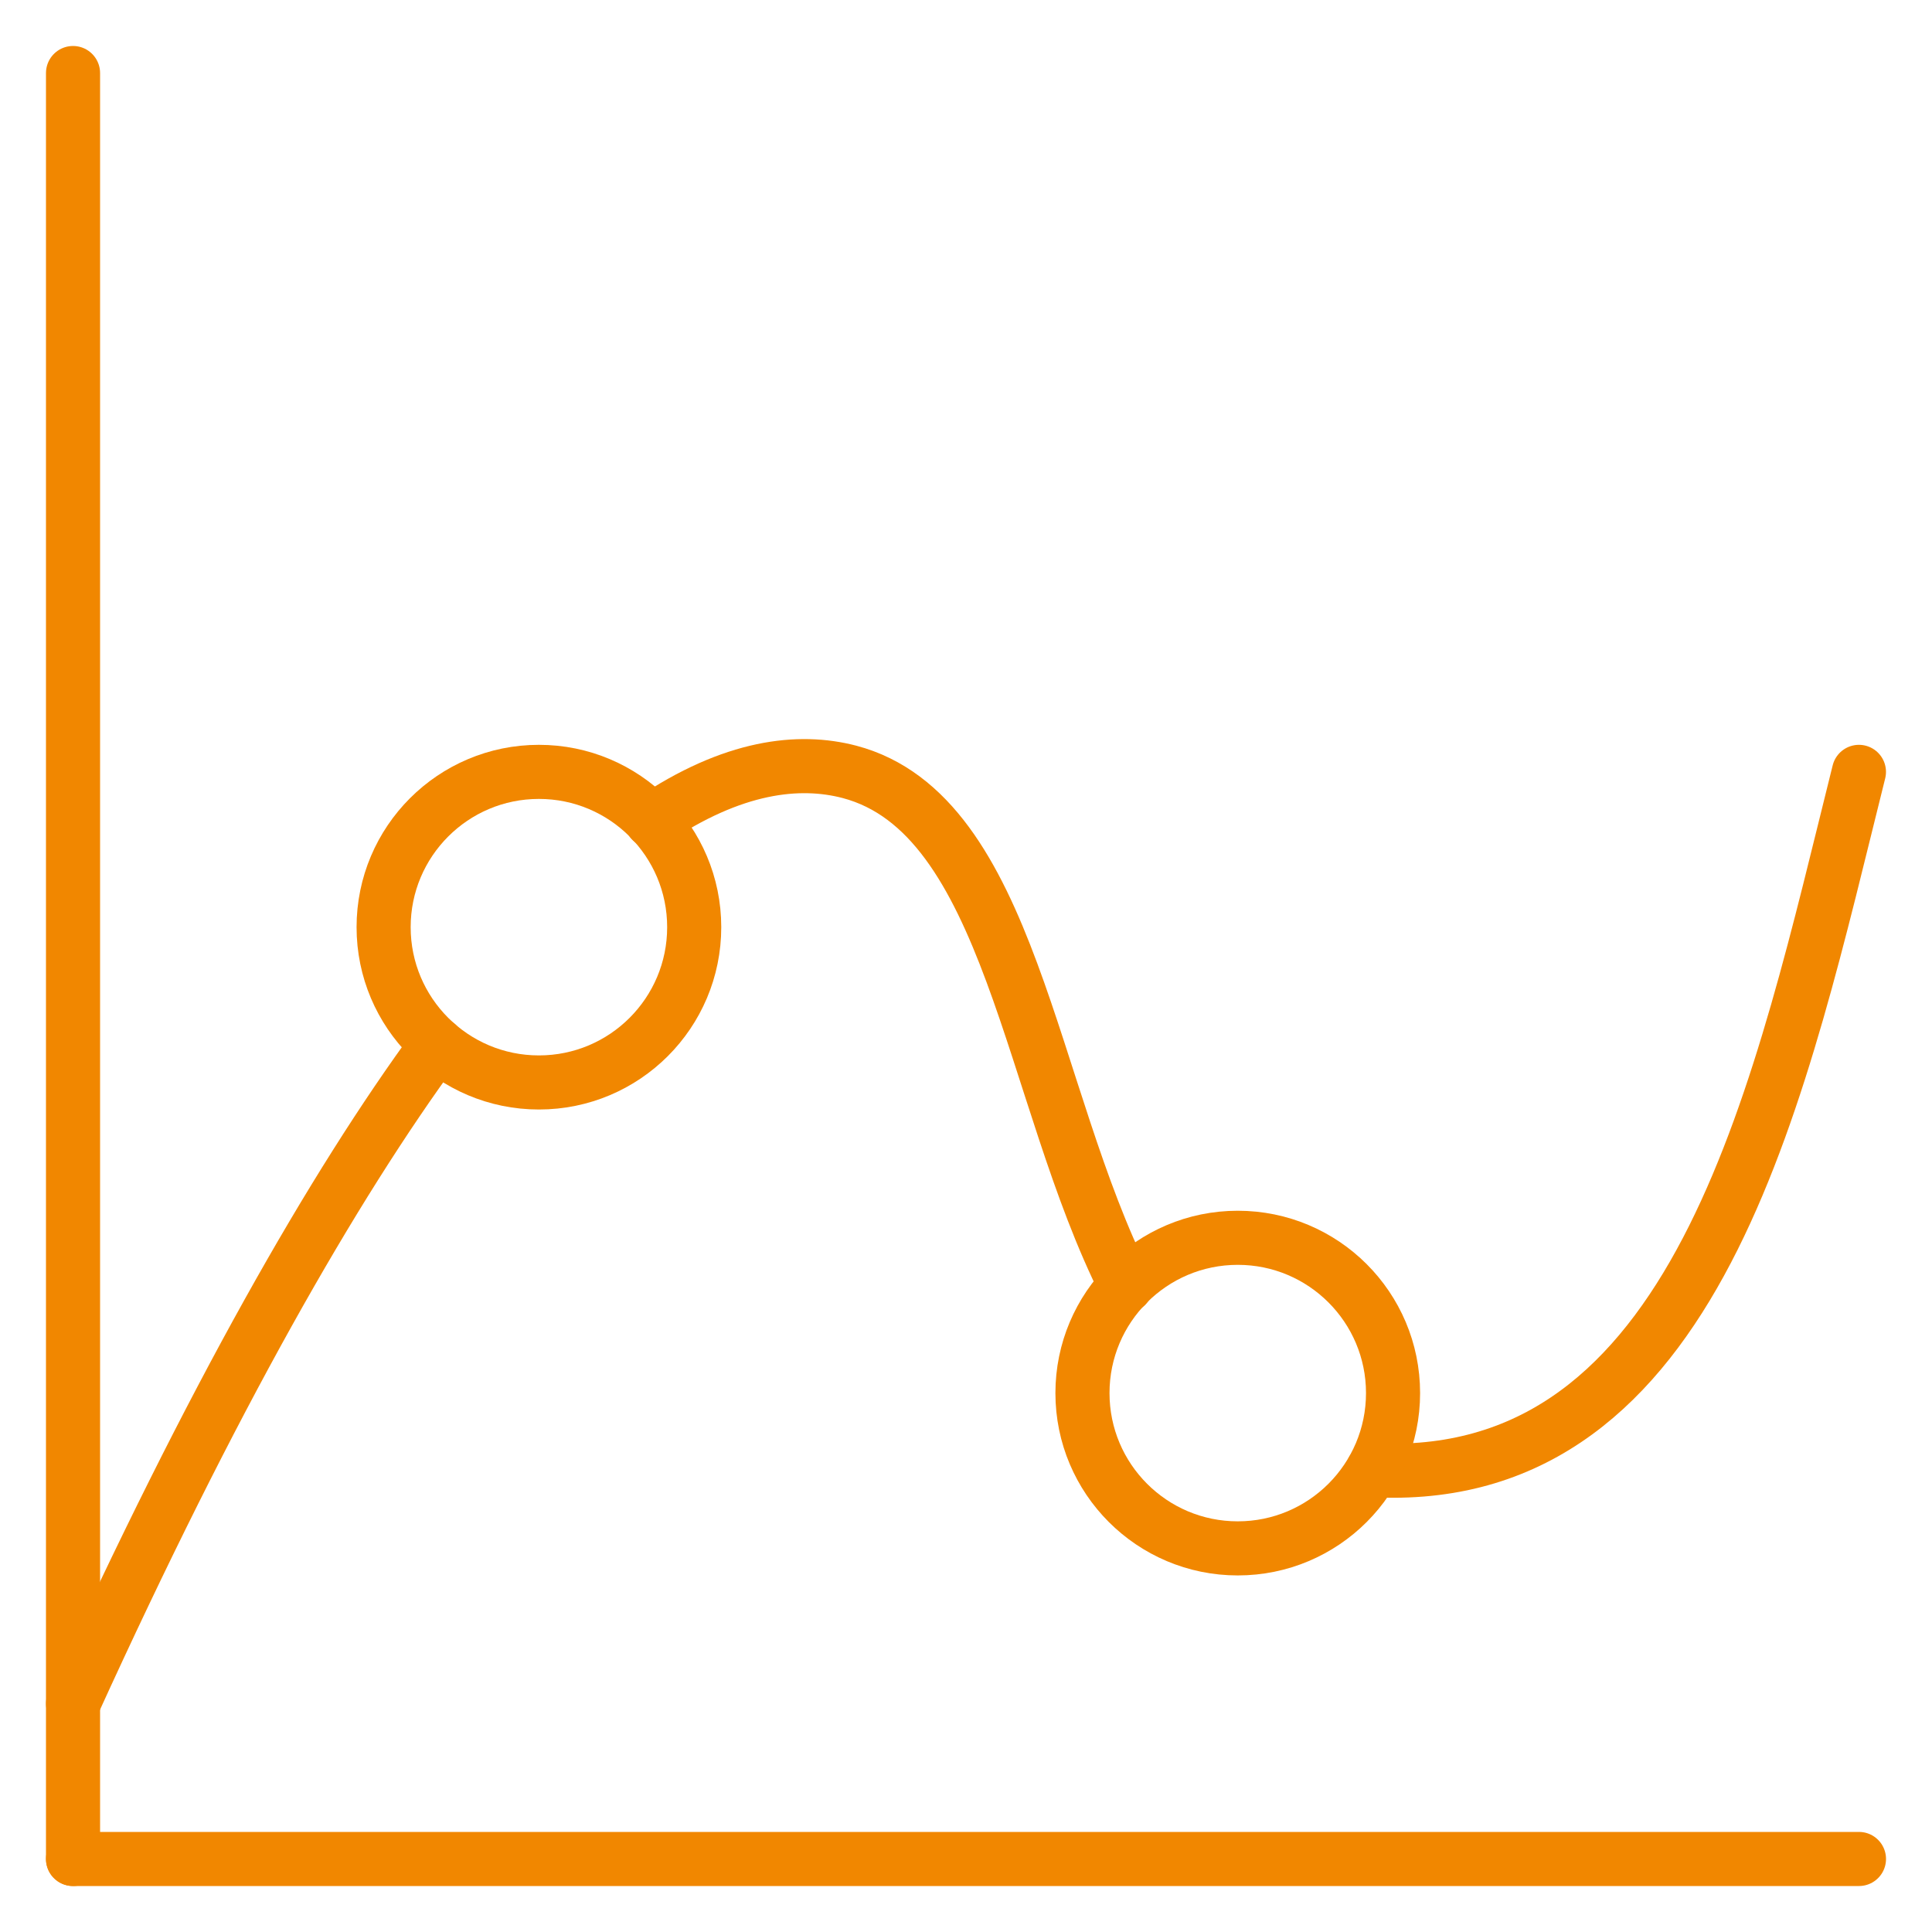
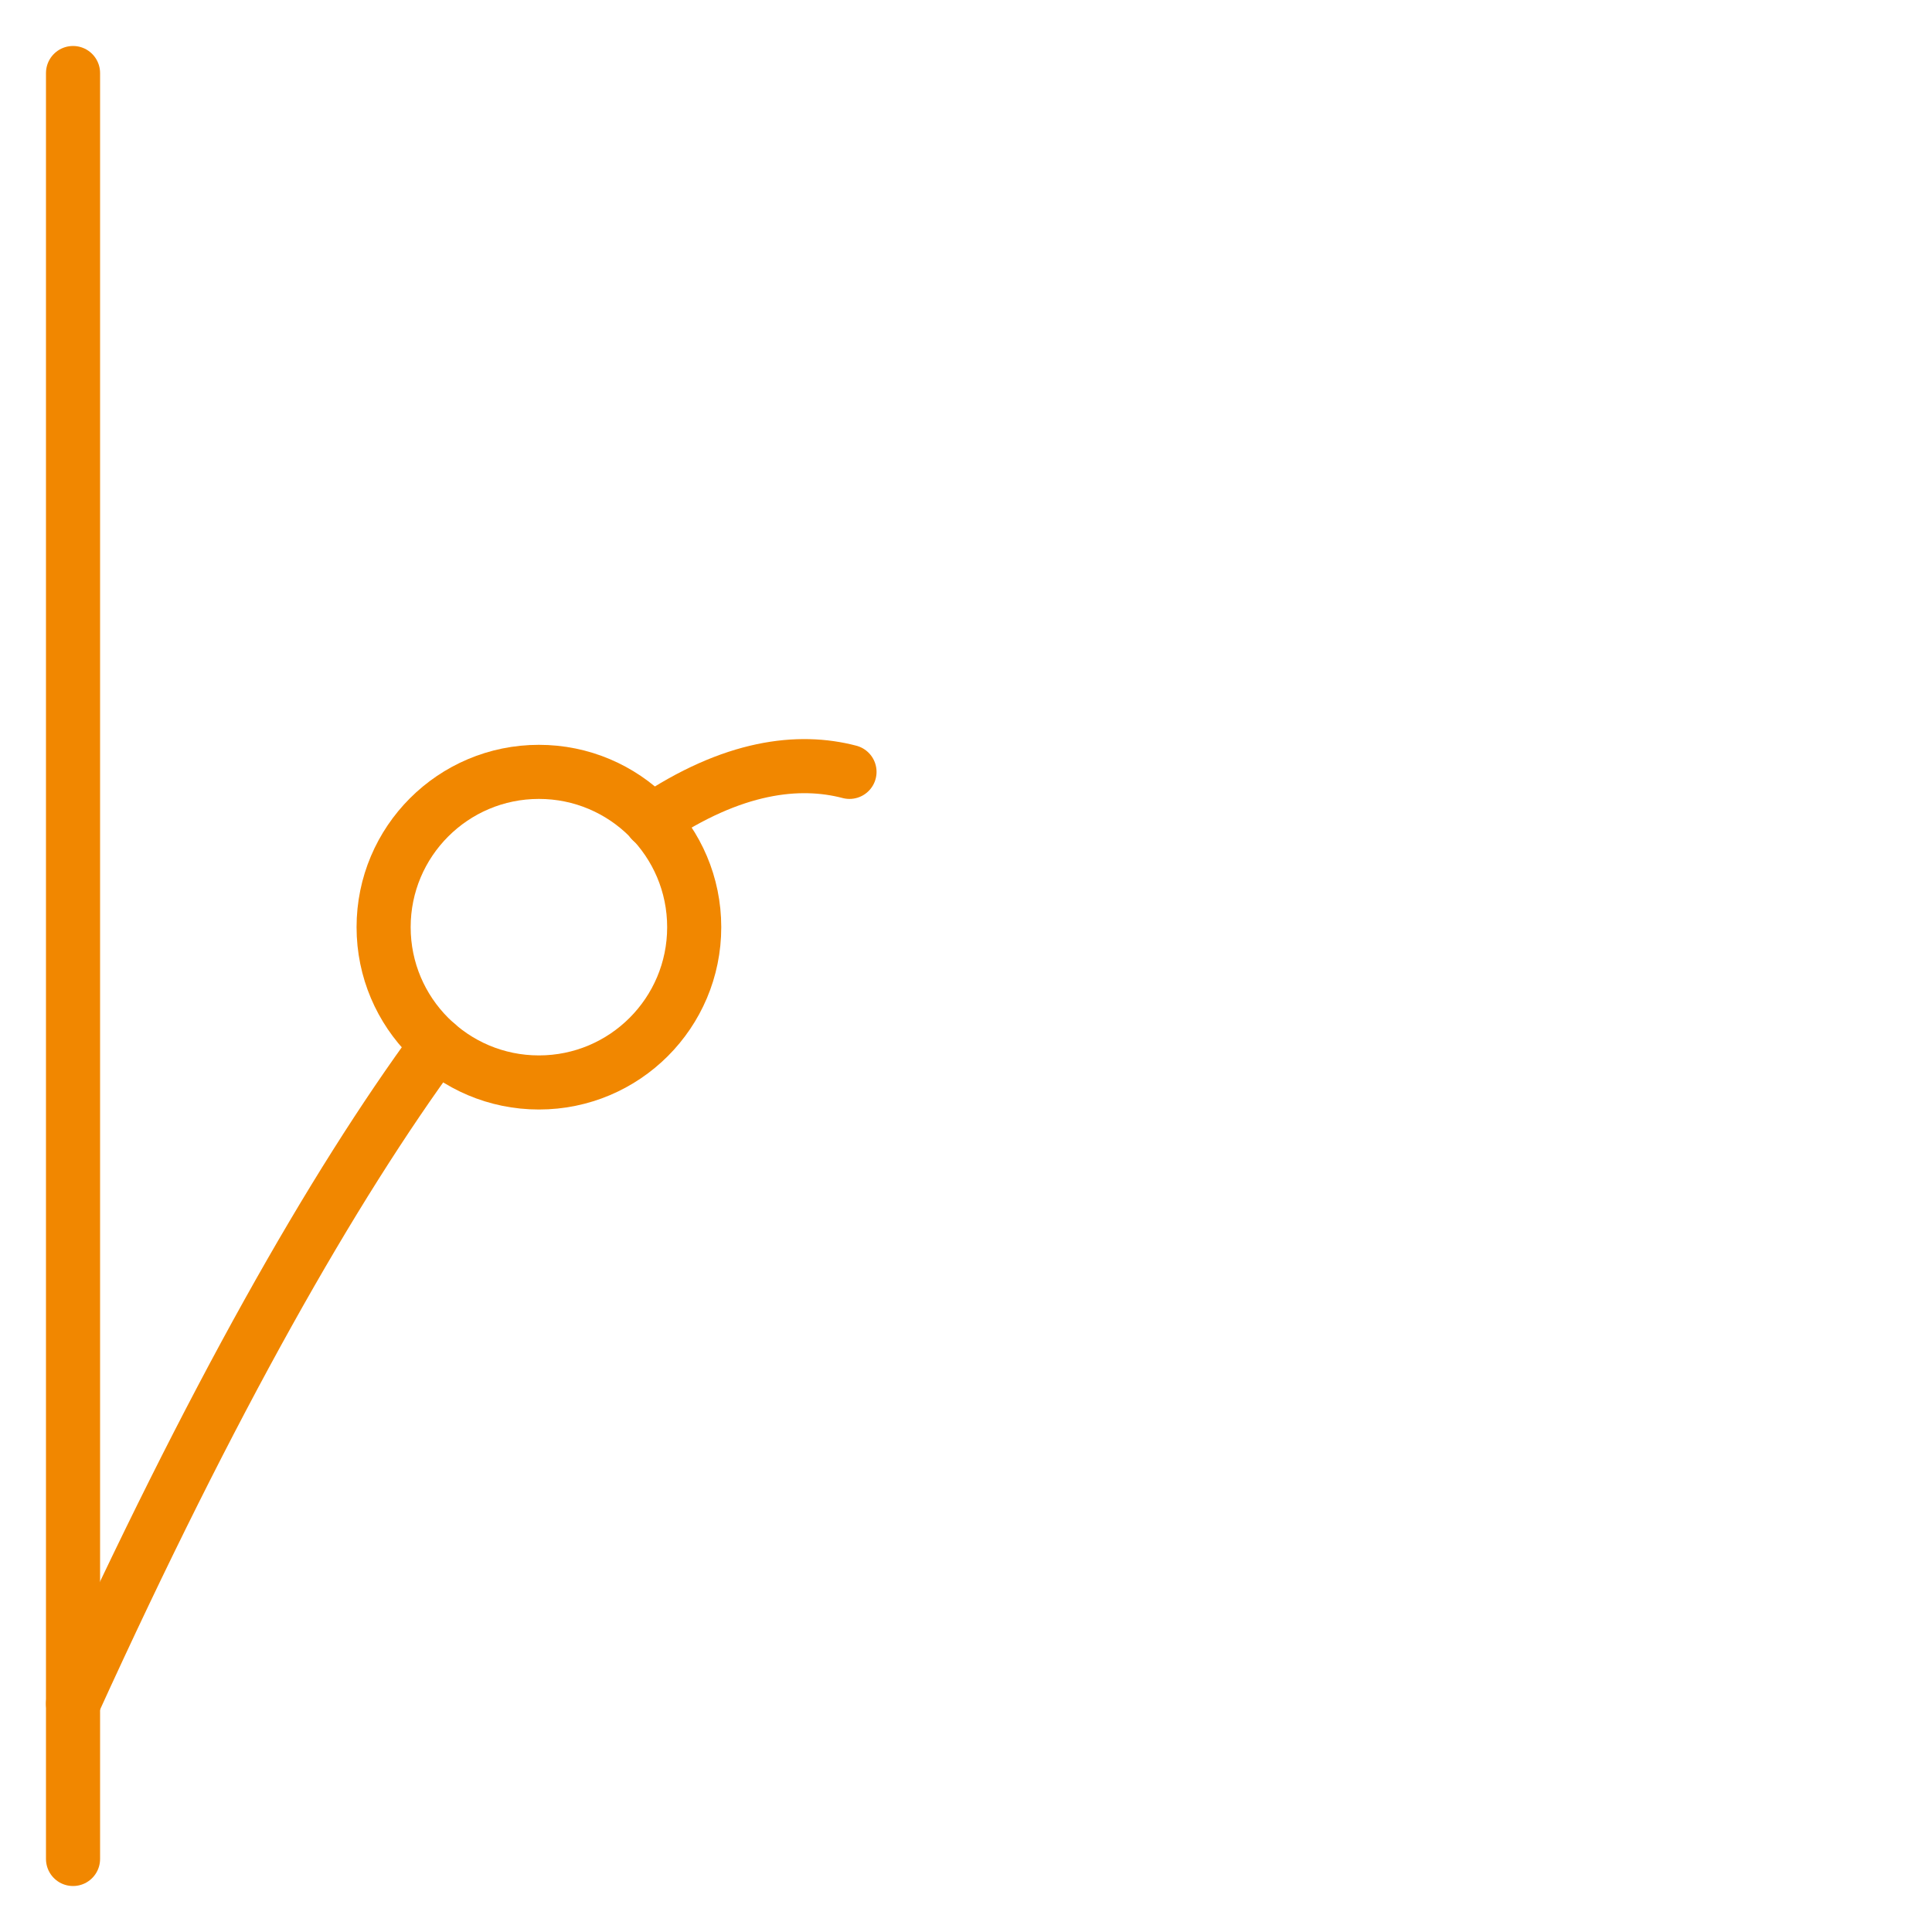
<svg xmlns="http://www.w3.org/2000/svg" version="1.1" id="Ebene_1" x="0px" y="0px" viewBox="0 0 500 500" style="enable-background:new 0 0 500 500;" xml:space="preserve">
  <style type="text/css">
	.st0{fill:none;stroke:#F18700;stroke-width:14;stroke-linecap:round;stroke-linejoin:round;stroke-miterlimit:10;}
</style>
  <g>
-     <path class="st0" d="M168.61,212.42c21.1-14.27,38.18-16.08,51.24-12.66c41.8,11.05,46.42,83.2,71.54,133.03" />
-     <path class="st0" d="M355.3,380.42c1.61,0.2,3.42,0.2,5.22,0.2c80.38,0,100.48-100.48,120.57-180.86" />
+     <path class="st0" d="M168.61,212.42c21.1-14.27,38.18-16.08,51.24-12.66" />
    <path class="st0" d="M113.15,270.3c-27.13,36.98-58.28,91.64-94.25,170.61" />
    <circle class="st0" cx="139.47" cy="239.95" r="40.19" />
-     <circle class="st0" cx="320.33" cy="360.53" r="40.19" />
    <line class="st0" x1="18.9" y1="18.9" x2="18.9" y2="481.1" />
-     <line class="st0" x1="481.1" y1="481.1" x2="18.9" y2="481.1" />
  </g>
</svg>